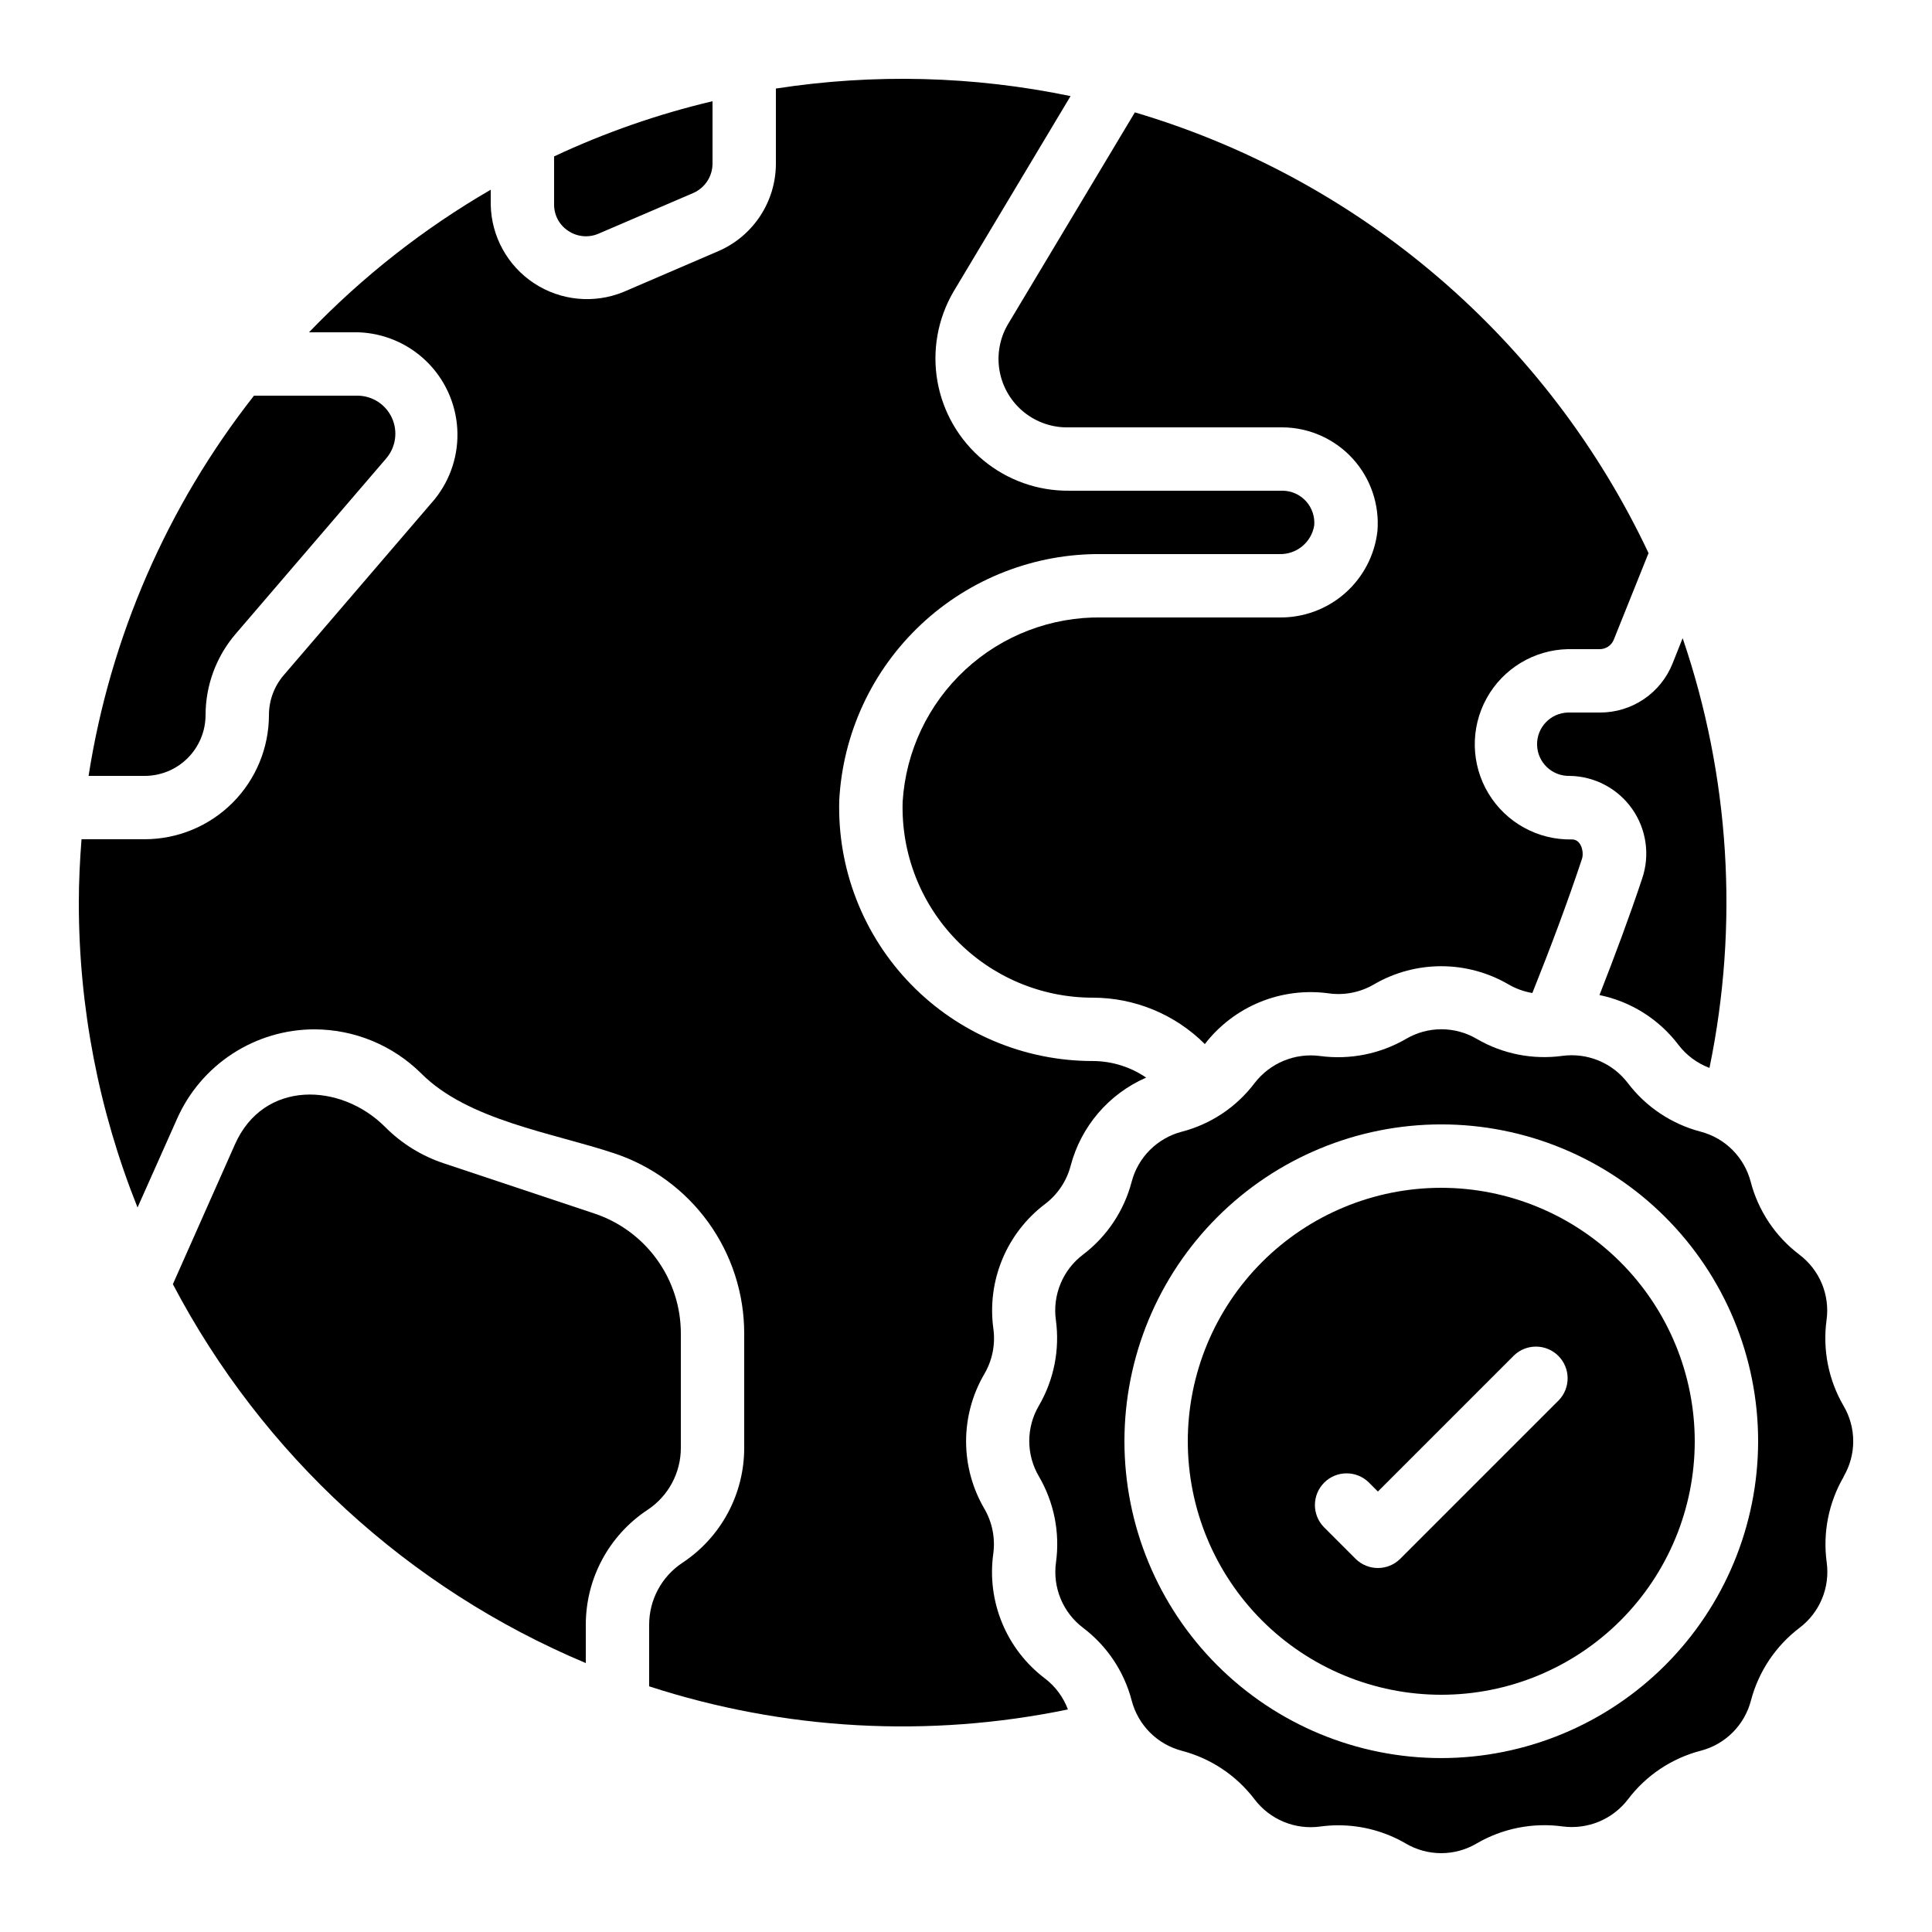
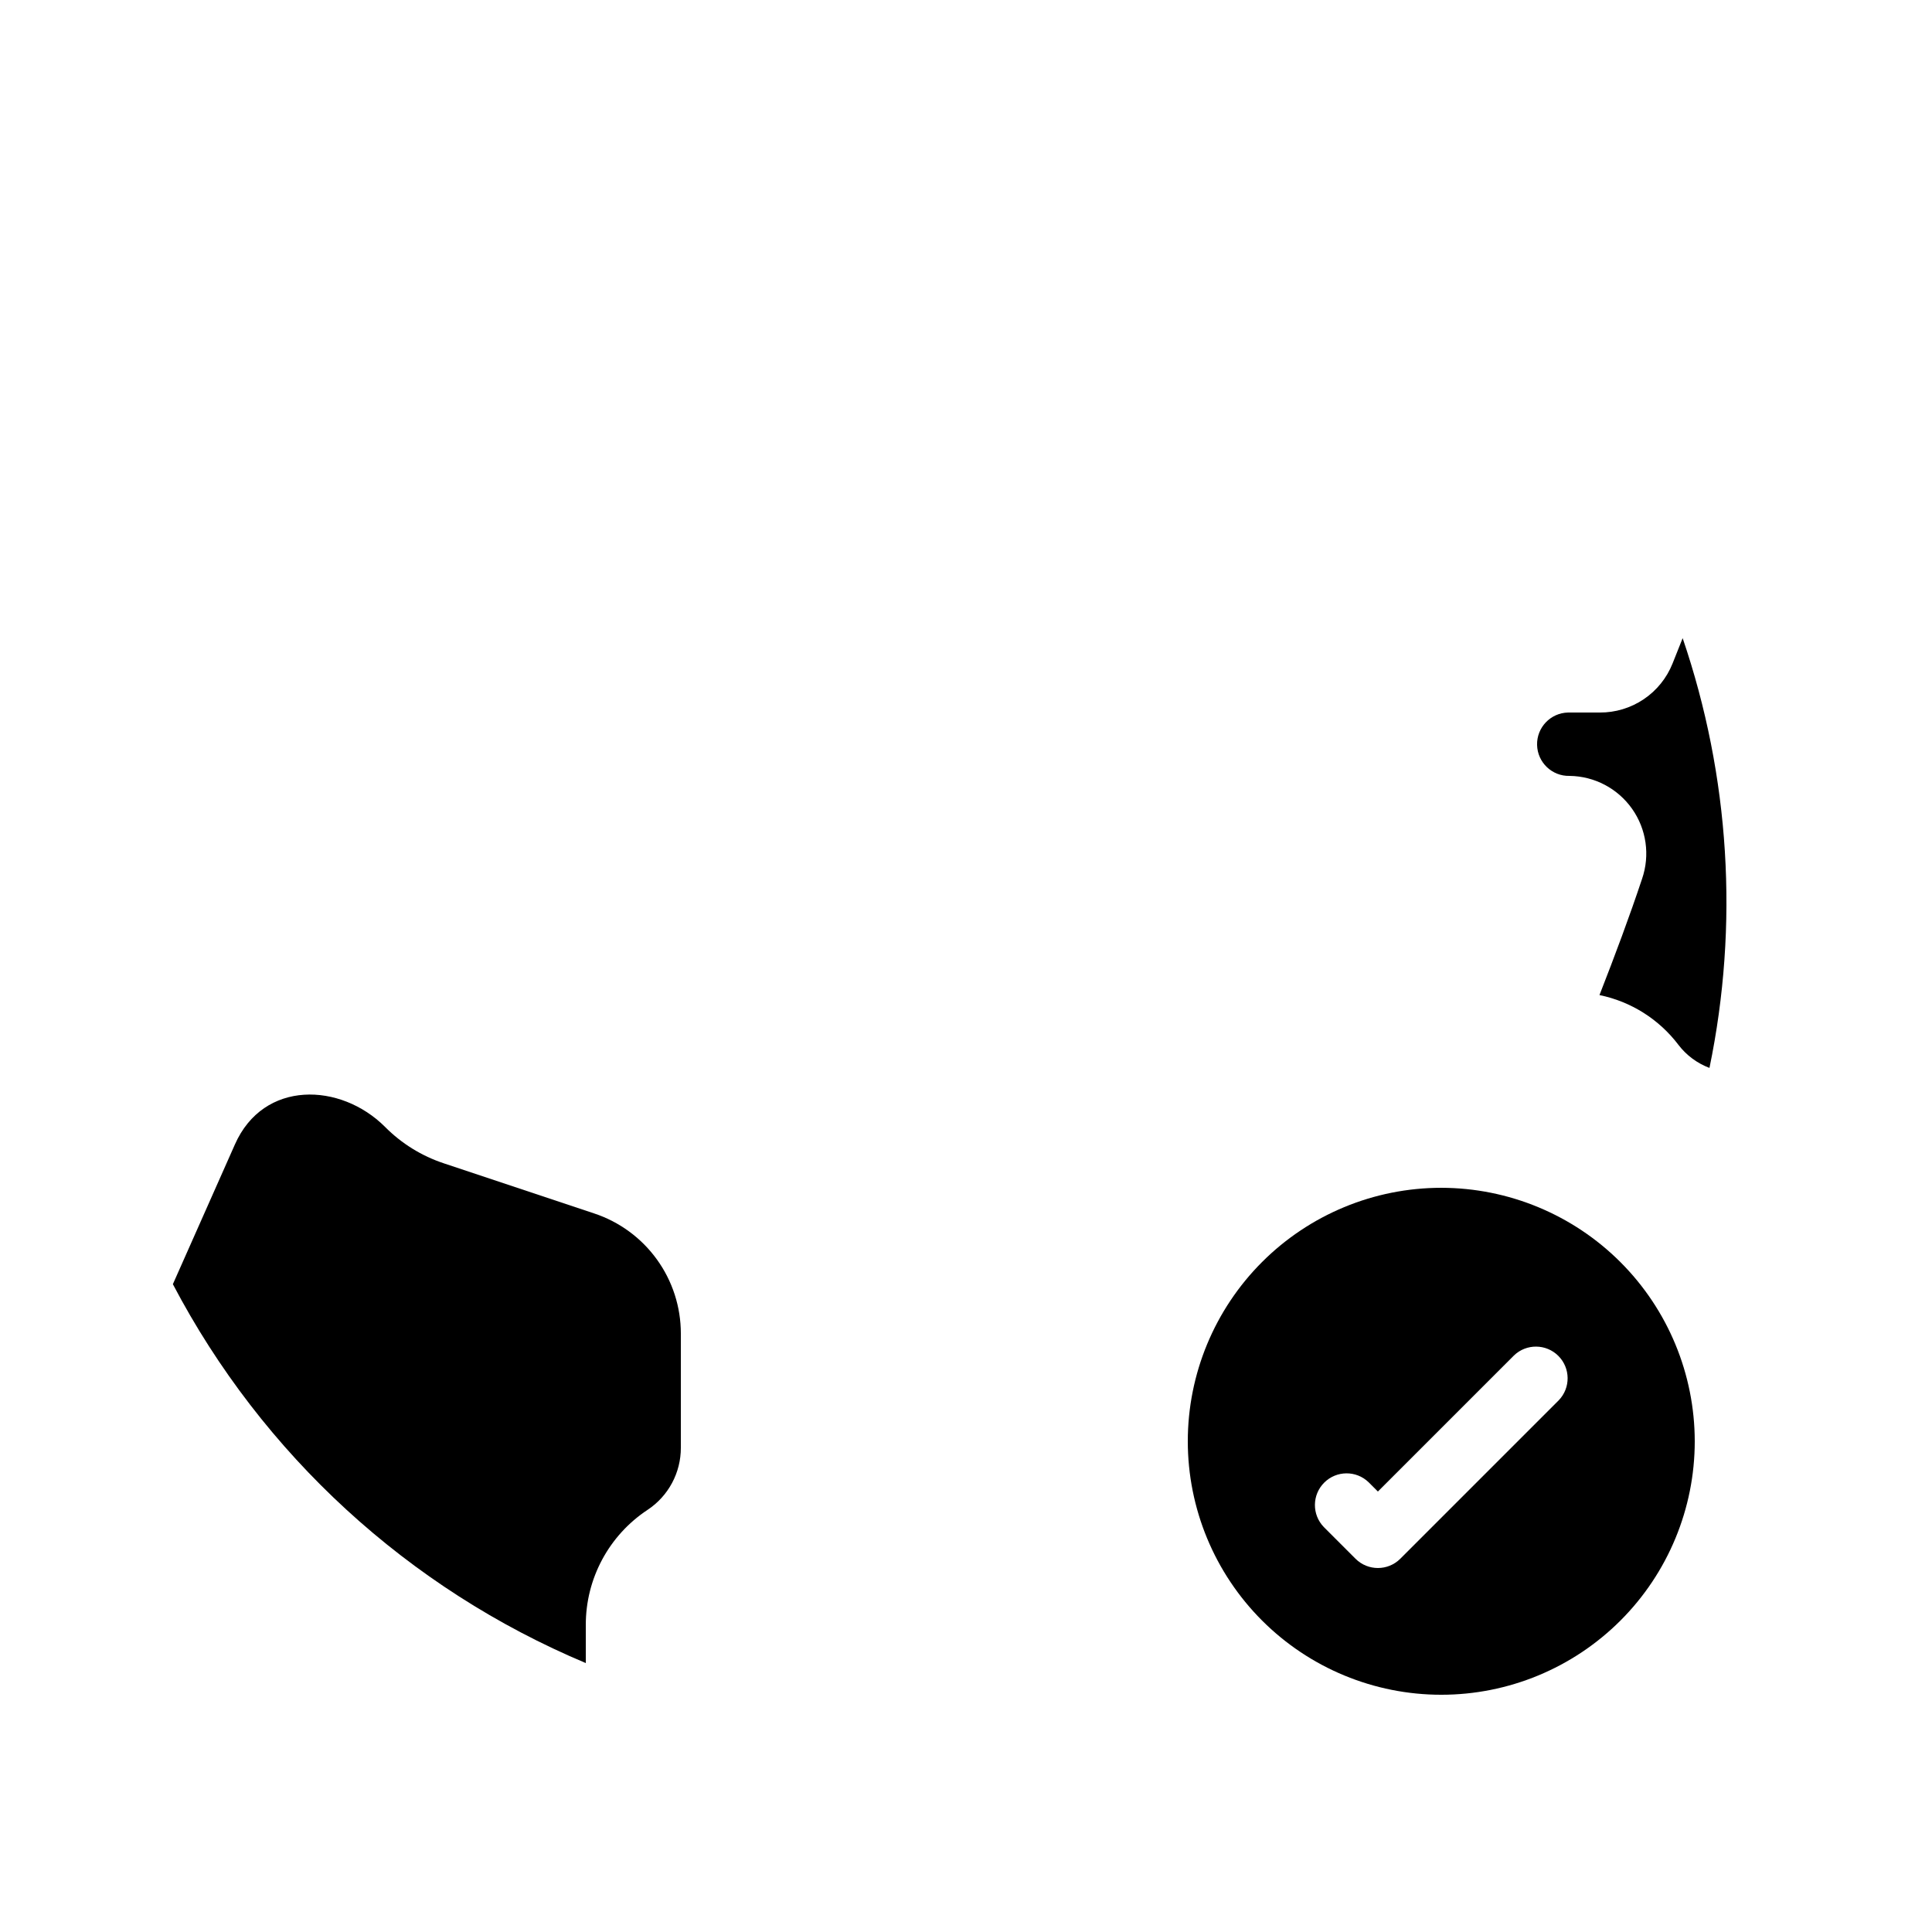
<svg xmlns="http://www.w3.org/2000/svg" fill="#000000" width="800px" height="800px" version="1.1" viewBox="144 144 512 512">
  <g>
    <path d="m324.43 527.63v-30.227c0.004-7.047-2.215-13.918-6.34-19.629-4.125-5.715-9.945-9.984-16.633-12.203l-39.809-13.266v-0.004c-5.898-1.945-11.25-5.262-15.617-9.672-11.754-11.754-32.203-12.504-39.785 4.676l-16.434 37.016c23.707 45.16 62.398 80.664 109.43 100.41v-10.078c-0.035-12.281 6.117-23.754 16.363-30.523 5.535-3.66 8.852-9.863 8.824-16.5z" />
-     <path d="m290.84 198.22c-0.012 2.816 1.406 5.445 3.769 6.977 2.363 1.582 5.363 1.859 7.977 0.742l25.191-10.816c3.059-1.359 5.035-4.387 5.047-7.734v-16.566c-14.461 3.418-28.531 8.32-41.984 14.629z" />
    <path d="m587.25 319.82c-1.535 3.859-4.199 7.164-7.644 9.484-3.449 2.32-7.512 3.551-11.668 3.523h-8.395c-4.637 0.109-8.309 3.957-8.199 8.594s3.957 8.309 8.594 8.199c6.609 0.078 12.777 3.324 16.586 8.727 3.809 5.402 4.789 12.305 2.641 18.555-3.293 9.898-7.164 20.27-11.285 30.801 8.355 1.719 15.797 6.414 20.941 13.215 2.113 2.758 4.957 4.867 8.207 6.09 7.848-37.918 5.394-77.246-7.106-113.89z" />
-     <path d="m444.75 173.78-33.766 56.375c-2.129 3.75-2.852 8.133-2.043 12.367 0.812 4.234 3.102 8.043 6.465 10.742 3.363 2.699 7.578 4.113 11.887 3.988h56.676c7.059 0.078 13.762 3.082 18.516 8.297 4.75 5.215 7.125 12.168 6.551 19.203-0.723 6.356-3.781 12.219-8.586 16.449-4.801 4.227-11.004 6.519-17.402 6.43h-47.023c-13.398-0.219-26.367 4.734-36.203 13.836-9.836 9.098-15.789 21.641-16.613 35.016-0.41 13.625 4.715 26.836 14.207 36.617 9.492 9.781 22.543 15.301 36.176 15.293 11.137 0.004 21.816 4.426 29.699 12.293 3.809-4.934 8.848-8.773 14.617-11.133 5.769-2.359 12.059-3.152 18.23-2.301 4.129 0.57 8.332-0.258 11.934-2.359 5.422-3.168 11.586-4.836 17.863-4.836 6.277 0 12.445 1.668 17.863 4.836 1.945 1.125 4.074 1.891 6.289 2.266 4.887-12.191 9.363-24.148 13.148-35.535 0.586-1.762-0.168-5.223-2.68-5.164h0.004c-9.008 0.184-17.43-4.457-22.094-12.168-4.66-7.711-4.852-17.324-0.508-25.215 4.348-7.894 12.578-12.867 21.586-13.047h8.398-0.004c1.617 0.008 3.078-0.957 3.703-2.445l9.238-23.008c-13.18-27.961-32.117-52.824-55.578-72.953s-50.91-35.07-80.551-43.844z" />
-     <path d="m182.35 349.62c4.277-0.004 8.375-1.703 11.395-4.727 3.023-3.023 4.723-7.121 4.731-11.395 0.008-7.84 2.797-15.422 7.875-21.395l40.078-46.711c2.488-2.981 3.043-7.125 1.426-10.652-1.613-3.531-5.113-5.816-8.992-5.883h-27.551c-23.004 29.277-38.098 63.973-43.84 100.76z" />
    <path d="m525.95 458.78c-17.812 0-34.898 7.078-47.496 19.676s-19.676 29.684-19.676 47.496c0 17.816 7.078 34.902 19.676 47.5 12.598 12.598 29.684 19.676 47.496 19.676 17.816 0 34.902-7.078 47.5-19.676 12.598-12.598 19.676-29.684 19.676-47.5-0.02-17.809-7.102-34.883-19.695-47.477s-29.668-19.676-47.48-19.695zm31.129 56.316-41.984 41.984c-3.277 3.277-8.594 3.277-11.875 0l-8.398-8.398h0.004c-3.184-3.293-3.137-8.531 0.102-11.77 3.238-3.238 8.477-3.285 11.77-0.102l2.461 2.461 36.047-36.047v-0.004c3.297-3.18 8.535-3.133 11.773 0.105 3.238 3.238 3.285 8.477 0.102 11.77z" />
-     <path d="m190.92 440.5c3.125-7.055 8.234-13.051 14.703-17.262 6.469-4.211 14.02-6.449 21.738-6.449 10.594 0.027 20.75 4.227 28.273 11.688 12.387 12.453 34.871 15.734 51.129 21.16 10.035 3.328 18.766 9.734 24.953 18.309 6.184 8.574 9.512 18.879 9.508 29.453v30.23-0.004c0.031 12.281-6.121 23.754-16.367 30.523-5.535 3.66-8.852 9.863-8.824 16.5v16.246c35.832 11.652 74.082 13.762 110.98 6.125-1.219-3.254-3.328-6.098-6.09-8.207-5.016-3.789-8.93-8.852-11.336-14.664-2.41-5.809-3.223-12.156-2.359-18.383 0.566-4.129-0.266-8.332-2.359-11.934-3.172-5.418-4.844-11.586-4.844-17.863 0-6.281 1.672-12.445 4.844-17.863 2.113-3.609 2.953-7.82 2.387-11.957-0.863-6.234-0.051-12.582 2.356-18.395s6.32-10.879 11.34-14.676c3.316-2.508 5.699-6.055 6.766-10.074 2.731-10.469 10.113-19.102 20.027-23.426-4.172-2.852-9.105-4.383-14.156-4.394-18.168 0.008-35.562-7.34-48.219-20.371s-19.496-30.633-18.957-48.793c0.965-17.742 8.742-34.426 21.715-46.57 12.969-12.148 30.129-18.816 47.895-18.613h47.023c4.551 0.145 8.5-3.106 9.238-7.598 0.191-2.34-0.594-4.656-2.168-6.398s-3.801-2.754-6.148-2.797h-56.676c-8.293 0.078-16.344-2.789-22.723-8.082-6.379-5.297-10.676-12.68-12.129-20.844-1.449-8.164 0.039-16.578 4.203-23.75l31.066-51.902v0.004c-25.699-5.34-52.148-6.016-78.09-2v19.918c-0.008 4.918-1.449 9.723-4.148 13.832-2.695 4.113-6.535 7.348-11.043 9.309l-25.238 10.859c-7.793 3.172-16.648 2.301-23.672-2.328-7.027-4.633-11.316-12.426-11.469-20.84v-3.945c-17.738 10.285-33.945 23.004-48.156 37.785h12.973c6.777 0.203 13.234 2.934 18.102 7.652 4.871 4.723 7.797 11.09 8.211 17.859 0.414 6.766-1.719 13.445-5.977 18.723l-40.078 46.711c-2.484 2.93-3.848 6.644-3.852 10.488-0.012 8.727-3.481 17.094-9.652 23.266-6.172 6.168-14.539 9.641-23.266 9.648h-16.75c-0.43 5.551-0.715 11.137-0.715 16.793-0.012 27.68 5.269 55.102 15.559 80.797z" />
-     <path d="m620.84 476.48c-6.348-4.805-10.887-11.609-12.891-19.312-0.836-3.188-2.504-6.098-4.832-8.43-2.328-2.332-5.238-4-8.426-4.836-7.703-2.016-14.504-6.555-19.312-12.898-2-2.621-4.656-4.668-7.703-5.93-3.043-1.262-6.371-1.695-9.637-1.258-7.848 1.074-15.828-0.508-22.672-4.492-2.844-1.676-6.082-2.562-9.383-2.562s-6.539 0.887-9.383 2.562c-6.883 3.996-14.895 5.586-22.781 4.527-3.266-0.434-6.59 0.004-9.633 1.266-3.043 1.258-5.699 3.301-7.707 5.91-4.801 6.352-11.605 10.895-19.312 12.891-3.188 0.836-6.098 2.504-8.43 4.832-2.332 2.332-4 5.238-4.836 8.426-2.016 7.703-6.555 14.504-12.898 19.312-2.633 1.992-4.684 4.648-5.945 7.695-1.266 3.047-1.695 6.379-1.242 9.645 1.07 7.848-0.512 15.828-4.492 22.672-1.676 2.844-2.562 6.082-2.562 9.383s0.887 6.543 2.562 9.383c4.012 6.875 5.606 14.895 4.523 22.781-0.453 3.269-0.027 6.598 1.234 9.645 1.262 3.051 3.316 5.707 5.945 7.695 6.352 4.801 10.895 11.609 12.891 19.312 0.836 3.191 2.504 6.098 4.832 8.43 2.332 2.332 5.238 4 8.426 4.84 7.703 2.012 14.504 6.555 19.312 12.895 2 2.625 4.656 4.668 7.703 5.934 3.043 1.262 6.371 1.695 9.637 1.254 1.602-0.219 3.215-0.332 4.828-0.336 6.285 0 12.457 1.664 17.887 4.828 2.844 1.68 6.082 2.562 9.383 2.562s6.539-0.883 9.383-2.562c6.875-4.008 14.895-5.602 22.781-4.523 3.266 0.434 6.59-0.004 9.633-1.262 3.043-1.262 5.703-3.301 7.707-5.918 4.801-6.352 11.605-10.891 19.312-12.891 3.188-0.832 6.098-2.5 8.43-4.832 2.332-2.328 4-5.238 4.836-8.426 2.016-7.699 6.555-14.504 12.898-19.312 2.629-1.992 4.684-4.648 5.945-7.695 1.266-3.047 1.691-6.375 1.242-9.645-1.07-7.848 0.512-15.824 4.492-22.672v-0.074c1.664-2.836 2.539-6.059 2.539-9.348 0-3.285-0.875-6.512-2.539-9.344-4.012-6.875-5.606-14.895-4.527-22.781 0.449-3.269 0.02-6.602-1.25-9.652-1.27-3.047-3.332-5.703-5.969-7.688zm-94.887 133.43c-22.27 0-43.625-8.844-59.371-24.594-15.75-15.746-24.594-37.105-24.594-59.375s8.844-43.625 24.594-59.371c15.746-15.75 37.102-24.594 59.371-24.594s43.629 8.844 59.375 24.594c15.75 15.746 24.594 37.102 24.594 59.371-0.023 22.266-8.879 43.605-24.621 59.348s-37.082 24.598-59.348 24.621z" />
  </g>
</svg>